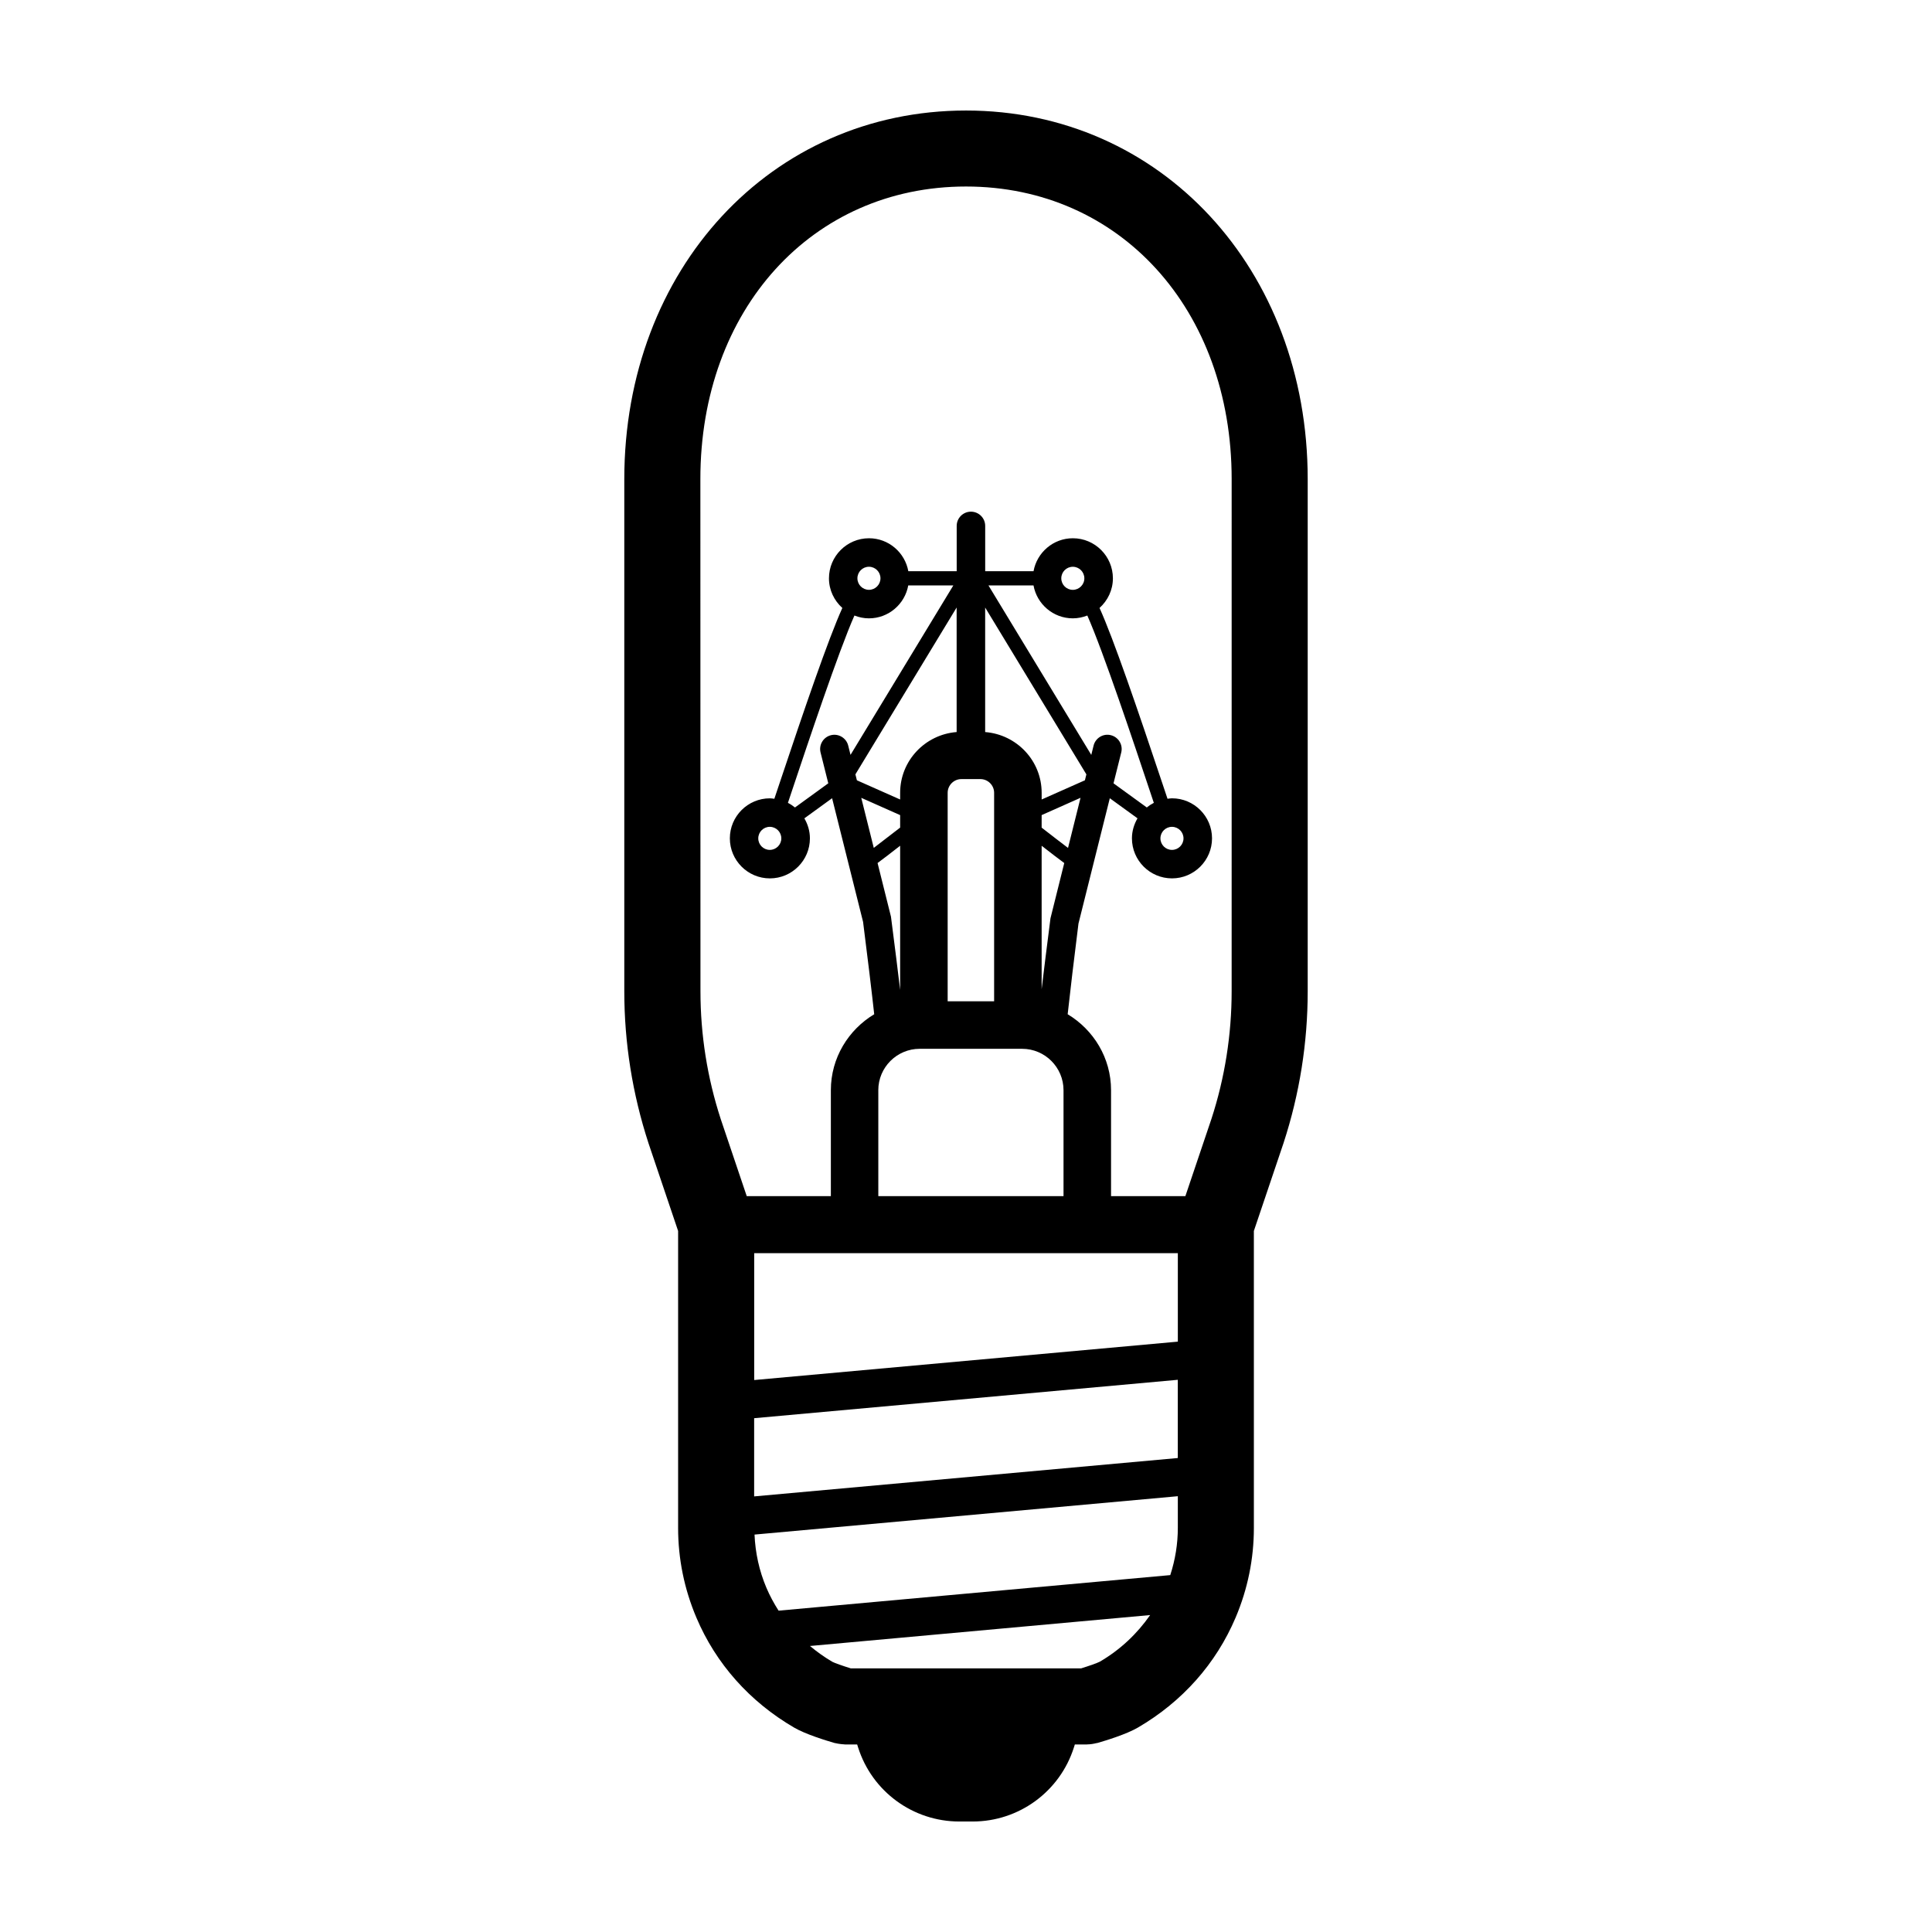
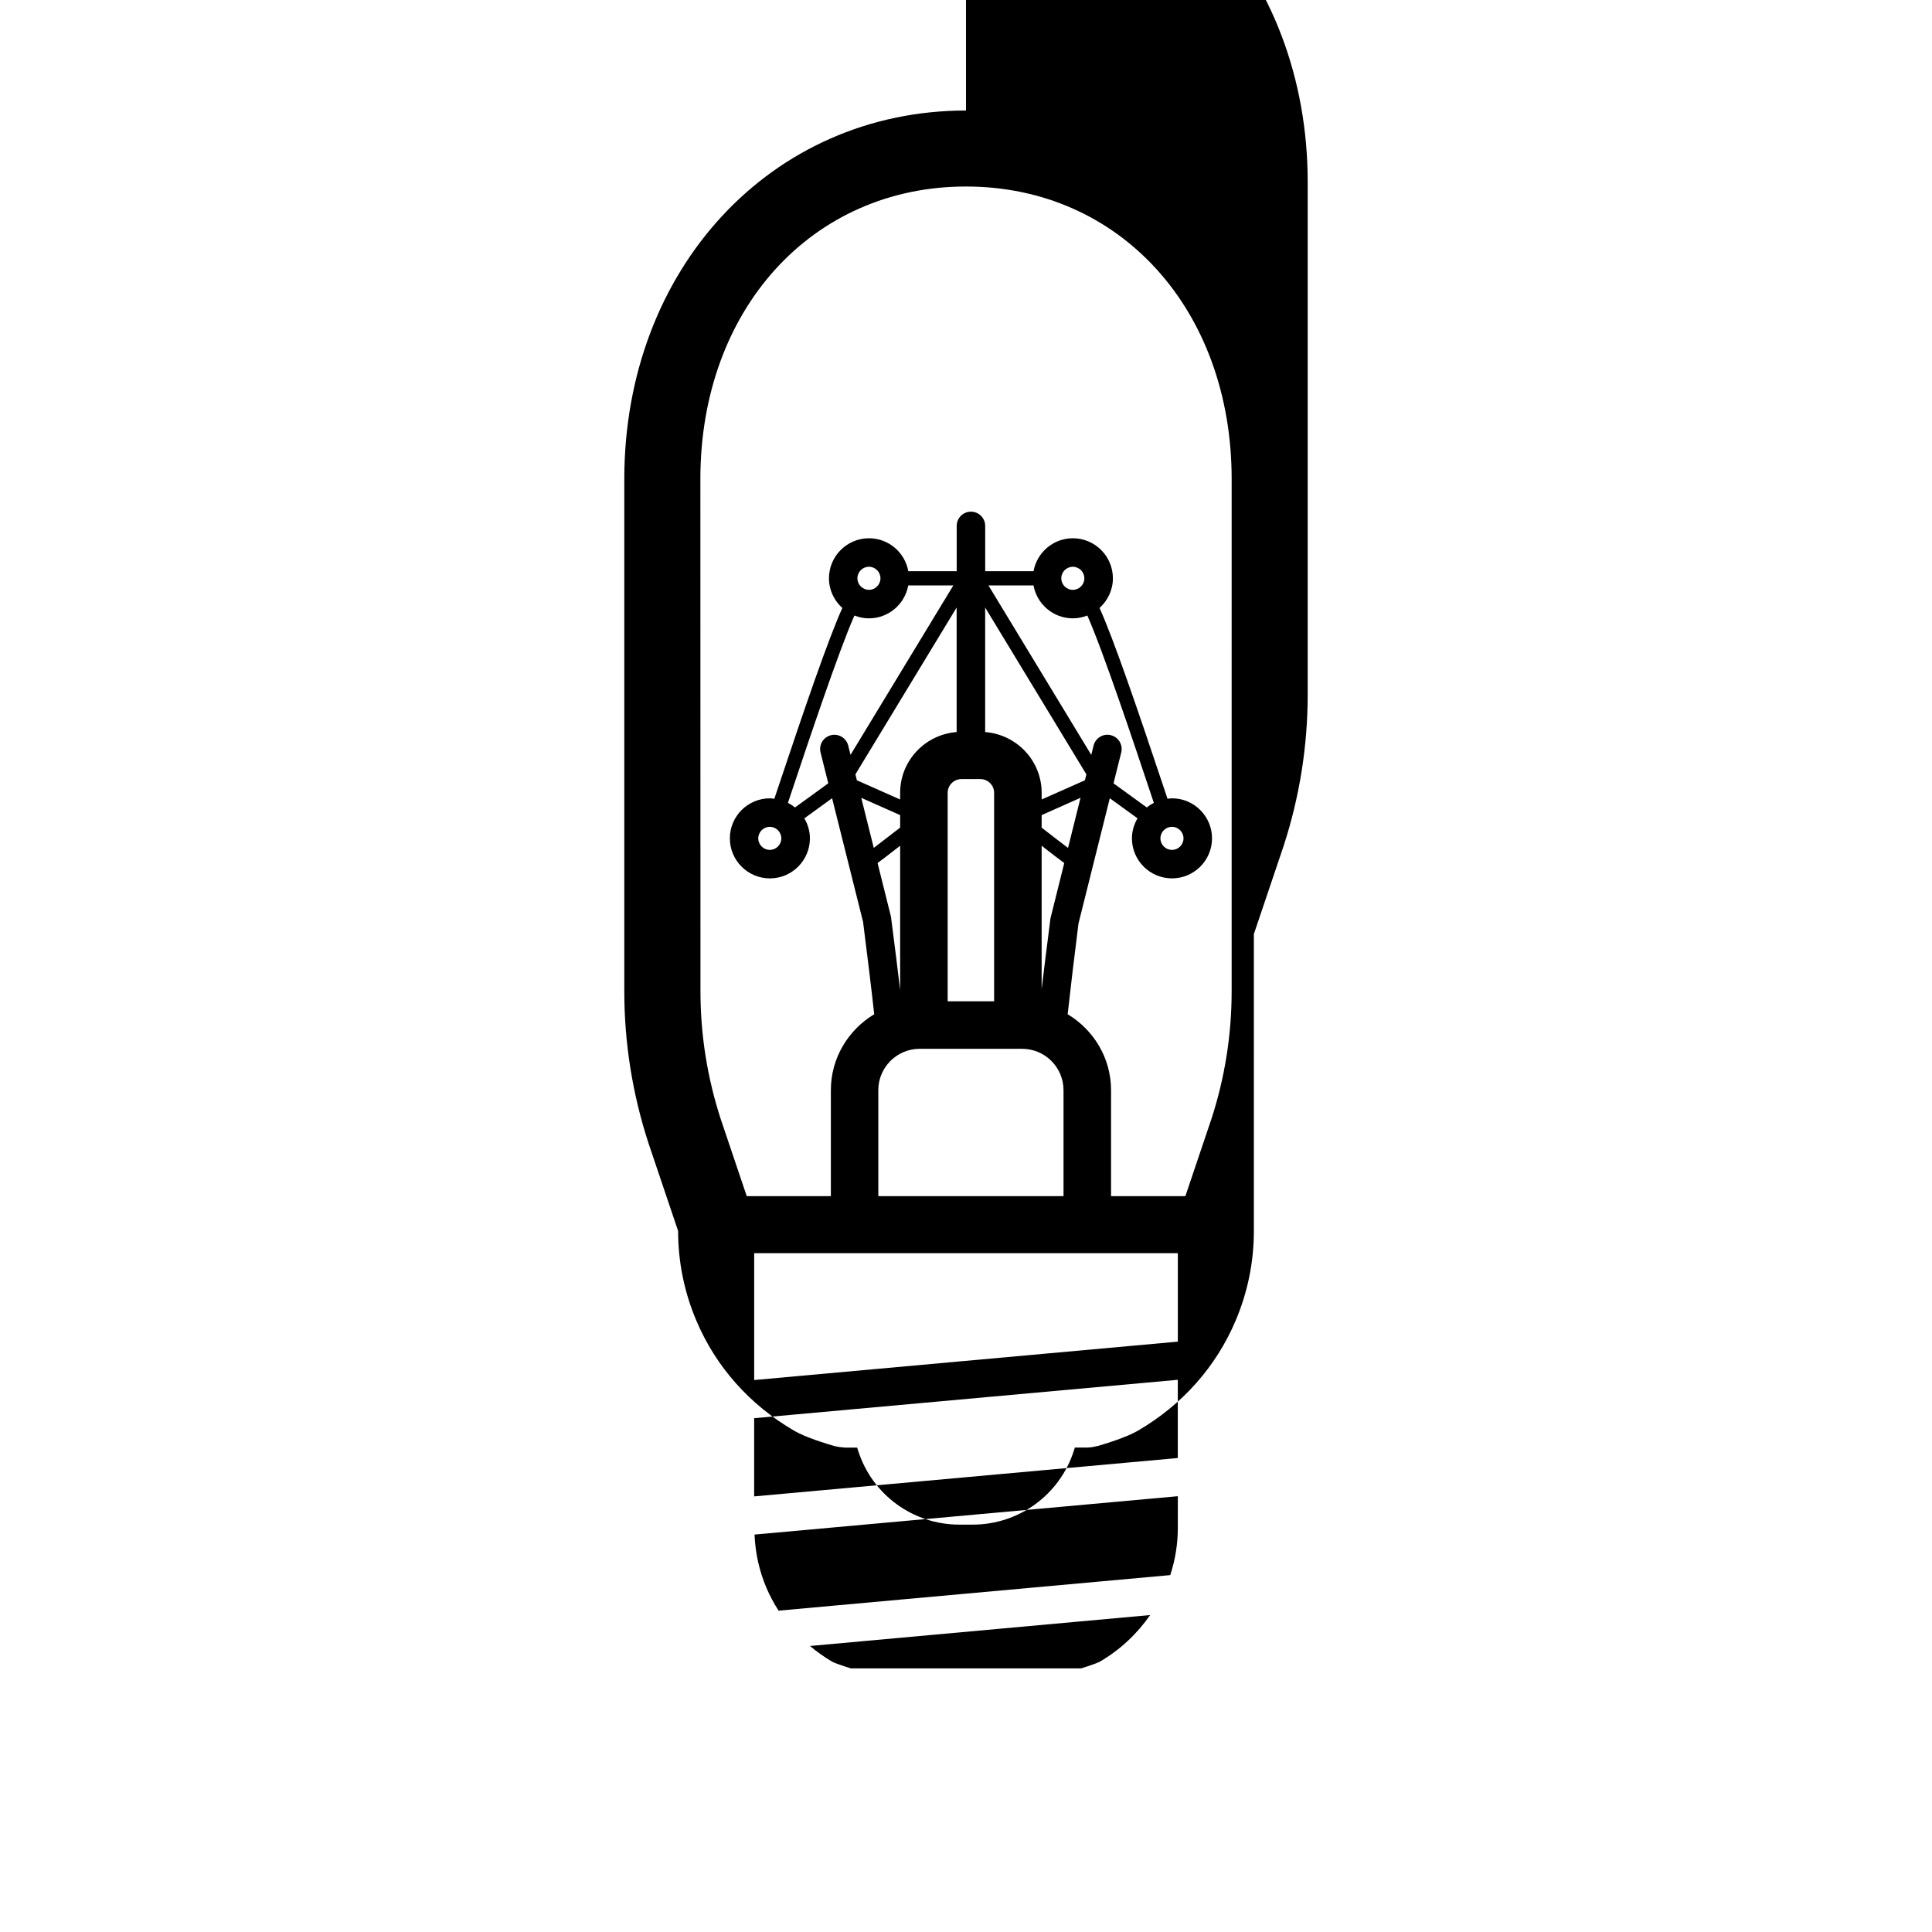
<svg xmlns="http://www.w3.org/2000/svg" fill="#000000" width="800px" height="800px" version="1.1" viewBox="144 144 512 512">
-   <path d="m400 173.29c-51.625 0-90.555 41.996-90.555 97.688v135.71c0 13.68 2.152 27.207 6.422 40.305l7.84 23.227v78.676c0 8.195 1.621 16.188 4.848 23.801 5.16 12.191 14.117 22.27 25.902 29.137 3.043 1.777 8.516 3.445 10.73 4.082 0.121 0.035 0.242 0.035 0.367 0.066 0.324 0.082 0.648 0.133 0.984 0.176 0.363 0.051 0.719 0.098 1.078 0.109 0.117 0.004 0.227 0.035 0.344 0.035h3.195l0.25 0.789c3.703 11.688 14.555 19.629 26.82 19.629h3.547c12.262 0 23.113-7.945 26.824-19.633l0.25-0.789h3.16c0.012 0 0.02 0.004 0.031 0.004 0.035 0 0.07-0.016 0.105-0.016 0.832-0.012 1.621-0.141 2.394-0.336 0.098-0.023 0.188-0.012 0.277-0.039 2.211-0.637 7.684-2.301 10.734-4.082 11.777-6.867 20.73-16.941 25.914-29.18 3.203-7.566 4.828-15.559 4.828-23.754l-0.004-78.676 7.875-23.328c4.242-13 6.394-26.531 6.394-40.203v-135.71c-0.004-55.691-38.934-97.688-90.559-97.688zm-56.141 302.82h112.28v23.438l-112.27 10.176v-33.613zm4.144-112.99c1.684 0 3.055 1.371 3.055 3.055 0 1.684-1.371 3.055-3.055 3.055s-3.055-1.371-3.055-3.055c0.004-1.688 1.375-3.055 3.055-3.055zm6.672-5.129c-0.578-0.473-1.199-0.883-1.867-1.223 0.379-1.129 0.801-2.398 1.285-3.844 3.836-11.477 12.137-36.324 16.34-45.801 1.195 0.469 2.484 0.746 3.844 0.746 5.203 0 9.523-3.773 10.418-8.723h11.949l-27.246 44.906-0.613-2.465c-0.508-2.023-2.574-3.258-4.578-2.75-2.023 0.508-3.254 2.559-2.75 4.578l2.047 8.172zm16.547-60.734c0-1.688 1.371-3.059 3.055-3.059s3.055 1.371 3.055 3.059c0 1.684-1.371 3.055-3.055 3.055-1.688-0.004-3.055-1.375-3.055-3.055zm46.668 1.887c0.898 4.949 5.219 8.723 10.418 8.723 1.359 0 2.648-0.281 3.844-0.746 4.219 9.5 12.543 34.434 16.391 45.957 0.465 1.387 0.867 2.602 1.234 3.684-0.672 0.344-1.289 0.75-1.867 1.223l-8.816-6.398 2.047-8.176c0.508-2.019-0.727-4.074-2.75-4.578-2.004-0.52-4.074 0.727-4.578 2.75l-0.613 2.473-27.246-44.91zm10.418 1.172c-1.684 0-3.055-1.371-3.055-3.055 0-1.688 1.371-3.059 3.055-3.059s3.055 1.371 3.055 3.059c0.004 1.676-1.371 3.055-3.055 3.055zm26.277 62.805c1.684 0 3.055 1.371 3.055 3.055 0 1.684-1.371 3.055-3.055 3.055-1.688 0-3.059-1.371-3.059-3.055 0-1.688 1.371-3.055 3.059-3.055zm-59.445 46.227v-55.242c0-2 1.633-3.637 3.637-3.637h5.039c2 0 3.637 1.633 3.637 3.637v55.246l-12.312 0.004zm-24.449-60.137 26.828-44.215v33.004c-8.352 0.656-14.973 7.586-14.973 16.102v1.773c-3.523-1.57-7.769-3.457-11.461-5.09zm60.82 1.574c-3.691 1.637-7.941 3.516-11.461 5.09v-1.77c0-8.52-6.621-15.445-14.973-16.102v-33l26.824 44.215zm-11.465 55.363v-38.012c2.637 2.055 4.613 3.566 5.992 4.578l-3.652 14.652c-1.035 8.141-1.809 14.215-2.34 18.781zm6.992-37.438c-1.906-1.445-4.375-3.34-6.992-5.379v-3.32c2.938-1.316 6.672-2.973 10.305-4.586zm-44.492-8.695v3.309c-2.613 2.035-5.078 3.93-6.988 5.375l-3.316-13.266c3.644 1.613 7.379 3.273 10.305 4.582zm0 8.117v38.215c-0.543-4.676-1.344-10.922-2.43-19.418l-3.551-14.219c1.375-1.012 3.352-2.523 5.981-4.578zm-5.789 64.785c0-6.051 4.922-10.973 10.973-10.973h27.141c6.051 0 10.973 4.922 10.973 10.973v28.078h-49.082v-28.078zm79.379 115.96c0 4.281-0.684 8.473-2.004 12.543l-103.8 9.422c-1.234-1.926-2.328-3.945-3.231-6.074-1.91-4.504-2.934-9.238-3.144-14.09l112.18-10.168zm-112.28-29.039 112.27-10.176v20.73l-112.27 10.172zm91.613 64.523c-0.68 0.359-2.832 1.117-4.934 1.77h-61.082c-2.102-0.648-4.238-1.402-4.852-1.723-2.137-1.246-4.106-2.664-5.953-4.203l90.152-8.195c-3.438 4.941-7.906 9.184-13.332 12.352zm34.93-177.69c0 11.551-1.812 22.98-5.359 33.859l-6.906 20.465h-19.695v-28.078c0-8.566-4.641-16.008-11.496-20.133 0.605-5.617 1.773-15.332 2.863-24.027l8.305-33.215 7.34 5.324c-0.91 1.566-1.477 3.367-1.477 5.305 0 5.848 4.762 10.609 10.617 10.609 5.848 0 10.609-4.762 10.609-10.609 0-5.848-4.762-10.609-10.609-10.609-0.406 0-0.789 0.074-1.188 0.121-0.371-1.109-0.789-2.363-1.27-3.793-6.602-19.77-13.074-38.703-16.746-46.773 2.156-1.945 3.543-4.731 3.543-7.856 0-5.856-4.762-10.617-10.609-10.617-5.203 0-9.527 3.773-10.422 8.727h-12.812v-11.996c0-2.086-1.691-3.777-3.777-3.777s-3.777 1.691-3.777 3.777v11.996h-12.82c-0.898-4.953-5.219-8.727-10.422-8.727-5.848 0-10.609 4.762-10.609 10.617 0 3.129 1.387 5.914 3.547 7.859-3.664 8.051-10.117 26.914-16.695 46.613-0.5 1.492-0.938 2.805-1.324 3.953-0.395-0.047-0.781-0.121-1.184-0.121-5.848 0-10.609 4.762-10.609 10.609 0 5.848 4.762 10.609 10.609 10.609s10.609-4.762 10.609-10.609c0-1.941-0.559-3.734-1.473-5.301l7.352-5.336 8.211 32.781c1.148 9.012 2.336 18.824 2.949 24.469-6.848 4.125-11.488 11.562-11.488 20.129v28.078h-22.293l-6.871-20.363c-3.582-10.984-5.394-22.406-5.394-33.957l-0.023-135.71c-0.008-44.926 29.598-77.535 70.395-77.535 40.793 0 70.402 32.613 70.402 77.535z" />
+   <path d="m400 173.29c-51.625 0-90.555 41.996-90.555 97.688v135.71c0 13.68 2.152 27.207 6.422 40.305l7.84 23.227c0 8.195 1.621 16.188 4.848 23.801 5.16 12.191 14.117 22.27 25.902 29.137 3.043 1.777 8.516 3.445 10.73 4.082 0.121 0.035 0.242 0.035 0.367 0.066 0.324 0.082 0.648 0.133 0.984 0.176 0.363 0.051 0.719 0.098 1.078 0.109 0.117 0.004 0.227 0.035 0.344 0.035h3.195l0.25 0.789c3.703 11.688 14.555 19.629 26.82 19.629h3.547c12.262 0 23.113-7.945 26.824-19.633l0.25-0.789h3.16c0.012 0 0.02 0.004 0.031 0.004 0.035 0 0.07-0.016 0.105-0.016 0.832-0.012 1.621-0.141 2.394-0.336 0.098-0.023 0.188-0.012 0.277-0.039 2.211-0.637 7.684-2.301 10.734-4.082 11.777-6.867 20.73-16.941 25.914-29.18 3.203-7.566 4.828-15.559 4.828-23.754l-0.004-78.676 7.875-23.328c4.242-13 6.394-26.531 6.394-40.203v-135.71c-0.004-55.691-38.934-97.688-90.559-97.688zm-56.141 302.82h112.28v23.438l-112.27 10.176v-33.613zm4.144-112.99c1.684 0 3.055 1.371 3.055 3.055 0 1.684-1.371 3.055-3.055 3.055s-3.055-1.371-3.055-3.055c0.004-1.688 1.375-3.055 3.055-3.055zm6.672-5.129c-0.578-0.473-1.199-0.883-1.867-1.223 0.379-1.129 0.801-2.398 1.285-3.844 3.836-11.477 12.137-36.324 16.34-45.801 1.195 0.469 2.484 0.746 3.844 0.746 5.203 0 9.523-3.773 10.418-8.723h11.949l-27.246 44.906-0.613-2.465c-0.508-2.023-2.574-3.258-4.578-2.75-2.023 0.508-3.254 2.559-2.75 4.578l2.047 8.172zm16.547-60.734c0-1.688 1.371-3.059 3.055-3.059s3.055 1.371 3.055 3.059c0 1.684-1.371 3.055-3.055 3.055-1.688-0.004-3.055-1.375-3.055-3.055zm46.668 1.887c0.898 4.949 5.219 8.723 10.418 8.723 1.359 0 2.648-0.281 3.844-0.746 4.219 9.5 12.543 34.434 16.391 45.957 0.465 1.387 0.867 2.602 1.234 3.684-0.672 0.344-1.289 0.75-1.867 1.223l-8.816-6.398 2.047-8.176c0.508-2.019-0.727-4.074-2.75-4.578-2.004-0.52-4.074 0.727-4.578 2.75l-0.613 2.473-27.246-44.91zm10.418 1.172c-1.684 0-3.055-1.371-3.055-3.055 0-1.688 1.371-3.059 3.055-3.059s3.055 1.371 3.055 3.059c0.004 1.676-1.371 3.055-3.055 3.055zm26.277 62.805c1.684 0 3.055 1.371 3.055 3.055 0 1.684-1.371 3.055-3.055 3.055-1.688 0-3.059-1.371-3.059-3.055 0-1.688 1.371-3.055 3.059-3.055zm-59.445 46.227v-55.242c0-2 1.633-3.637 3.637-3.637h5.039c2 0 3.637 1.633 3.637 3.637v55.246l-12.312 0.004zm-24.449-60.137 26.828-44.215v33.004c-8.352 0.656-14.973 7.586-14.973 16.102v1.773c-3.523-1.57-7.769-3.457-11.461-5.09zm60.82 1.574c-3.691 1.637-7.941 3.516-11.461 5.09v-1.77c0-8.52-6.621-15.445-14.973-16.102v-33l26.824 44.215zm-11.465 55.363v-38.012c2.637 2.055 4.613 3.566 5.992 4.578l-3.652 14.652c-1.035 8.141-1.809 14.215-2.34 18.781zm6.992-37.438c-1.906-1.445-4.375-3.34-6.992-5.379v-3.32c2.938-1.316 6.672-2.973 10.305-4.586zm-44.492-8.695v3.309c-2.613 2.035-5.078 3.93-6.988 5.375l-3.316-13.266c3.644 1.613 7.379 3.273 10.305 4.582zm0 8.117v38.215c-0.543-4.676-1.344-10.922-2.43-19.418l-3.551-14.219c1.375-1.012 3.352-2.523 5.981-4.578zm-5.789 64.785c0-6.051 4.922-10.973 10.973-10.973h27.141c6.051 0 10.973 4.922 10.973 10.973v28.078h-49.082v-28.078zm79.379 115.96c0 4.281-0.684 8.473-2.004 12.543l-103.8 9.422c-1.234-1.926-2.328-3.945-3.231-6.074-1.91-4.504-2.934-9.238-3.144-14.09l112.18-10.168zm-112.28-29.039 112.27-10.176v20.73l-112.27 10.172zm91.613 64.523c-0.68 0.359-2.832 1.117-4.934 1.77h-61.082c-2.102-0.648-4.238-1.402-4.852-1.723-2.137-1.246-4.106-2.664-5.953-4.203l90.152-8.195c-3.438 4.941-7.906 9.184-13.332 12.352zm34.93-177.69c0 11.551-1.812 22.98-5.359 33.859l-6.906 20.465h-19.695v-28.078c0-8.566-4.641-16.008-11.496-20.133 0.605-5.617 1.773-15.332 2.863-24.027l8.305-33.215 7.34 5.324c-0.91 1.566-1.477 3.367-1.477 5.305 0 5.848 4.762 10.609 10.617 10.609 5.848 0 10.609-4.762 10.609-10.609 0-5.848-4.762-10.609-10.609-10.609-0.406 0-0.789 0.074-1.188 0.121-0.371-1.109-0.789-2.363-1.27-3.793-6.602-19.77-13.074-38.703-16.746-46.773 2.156-1.945 3.543-4.731 3.543-7.856 0-5.856-4.762-10.617-10.609-10.617-5.203 0-9.527 3.773-10.422 8.727h-12.812v-11.996c0-2.086-1.691-3.777-3.777-3.777s-3.777 1.691-3.777 3.777v11.996h-12.82c-0.898-4.953-5.219-8.727-10.422-8.727-5.848 0-10.609 4.762-10.609 10.617 0 3.129 1.387 5.914 3.547 7.859-3.664 8.051-10.117 26.914-16.695 46.613-0.5 1.492-0.938 2.805-1.324 3.953-0.395-0.047-0.781-0.121-1.184-0.121-5.848 0-10.609 4.762-10.609 10.609 0 5.848 4.762 10.609 10.609 10.609s10.609-4.762 10.609-10.609c0-1.941-0.559-3.734-1.473-5.301l7.352-5.336 8.211 32.781c1.148 9.012 2.336 18.824 2.949 24.469-6.848 4.125-11.488 11.562-11.488 20.129v28.078h-22.293l-6.871-20.363c-3.582-10.984-5.394-22.406-5.394-33.957l-0.023-135.71c-0.008-44.926 29.598-77.535 70.395-77.535 40.793 0 70.402 32.613 70.402 77.535z" />
</svg>